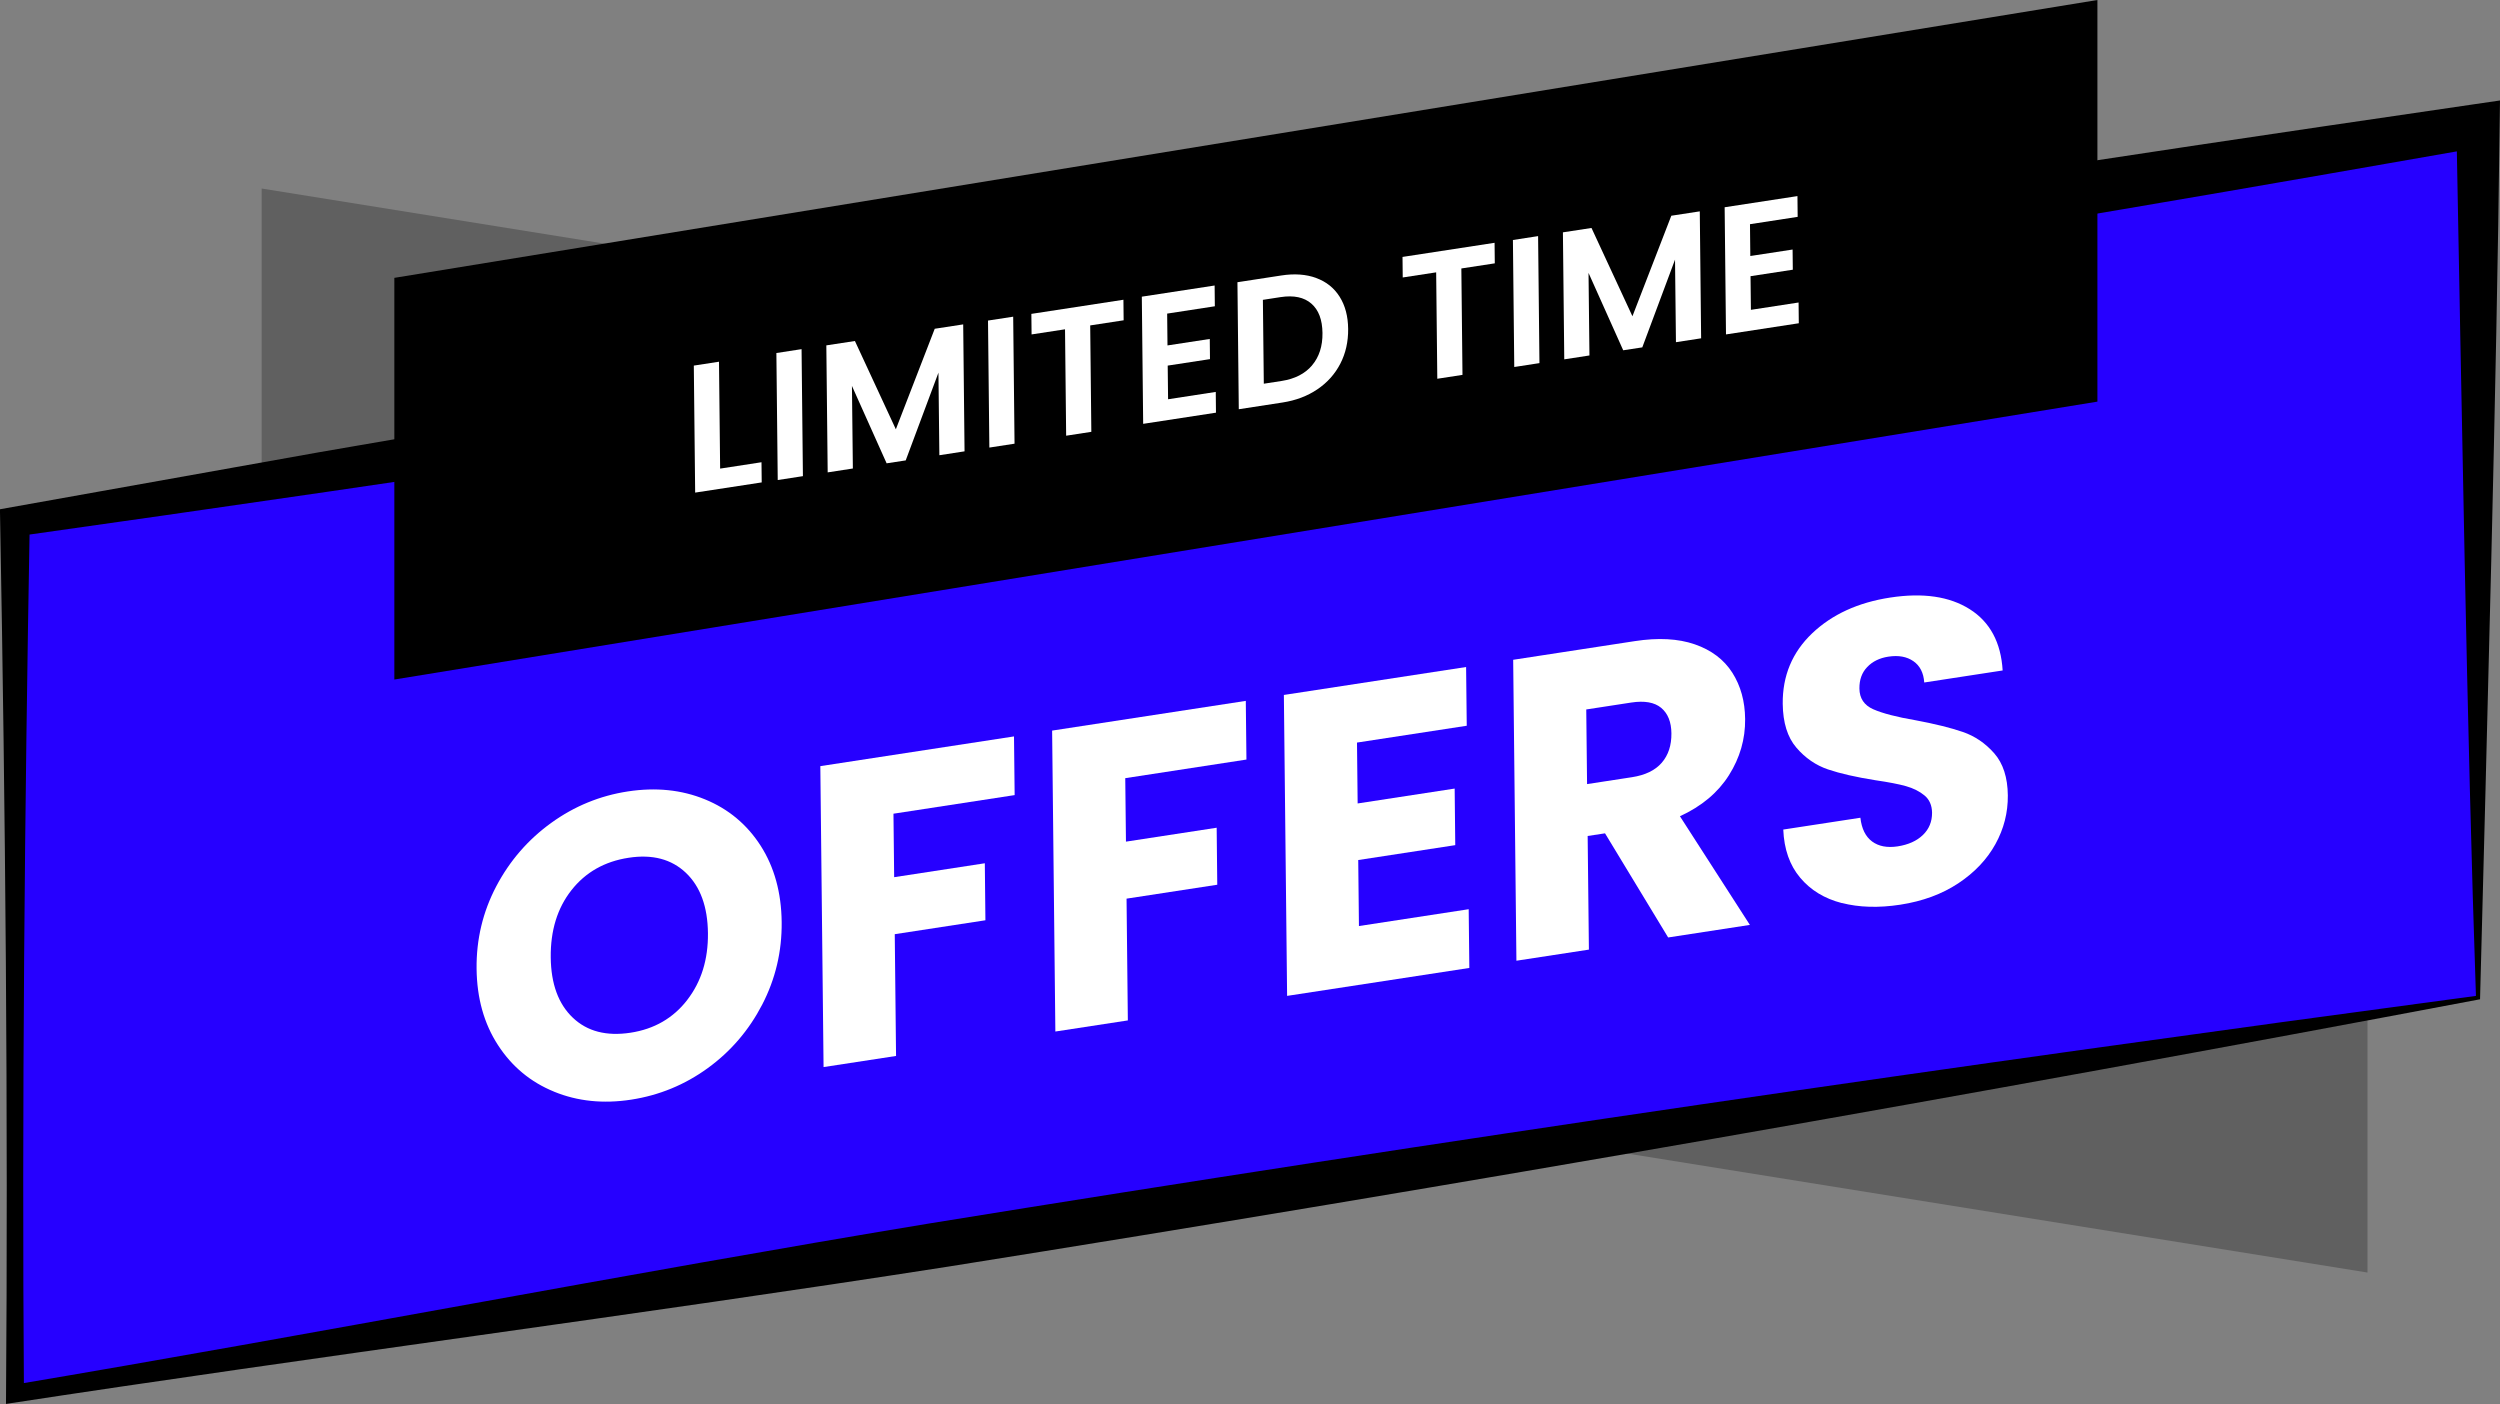
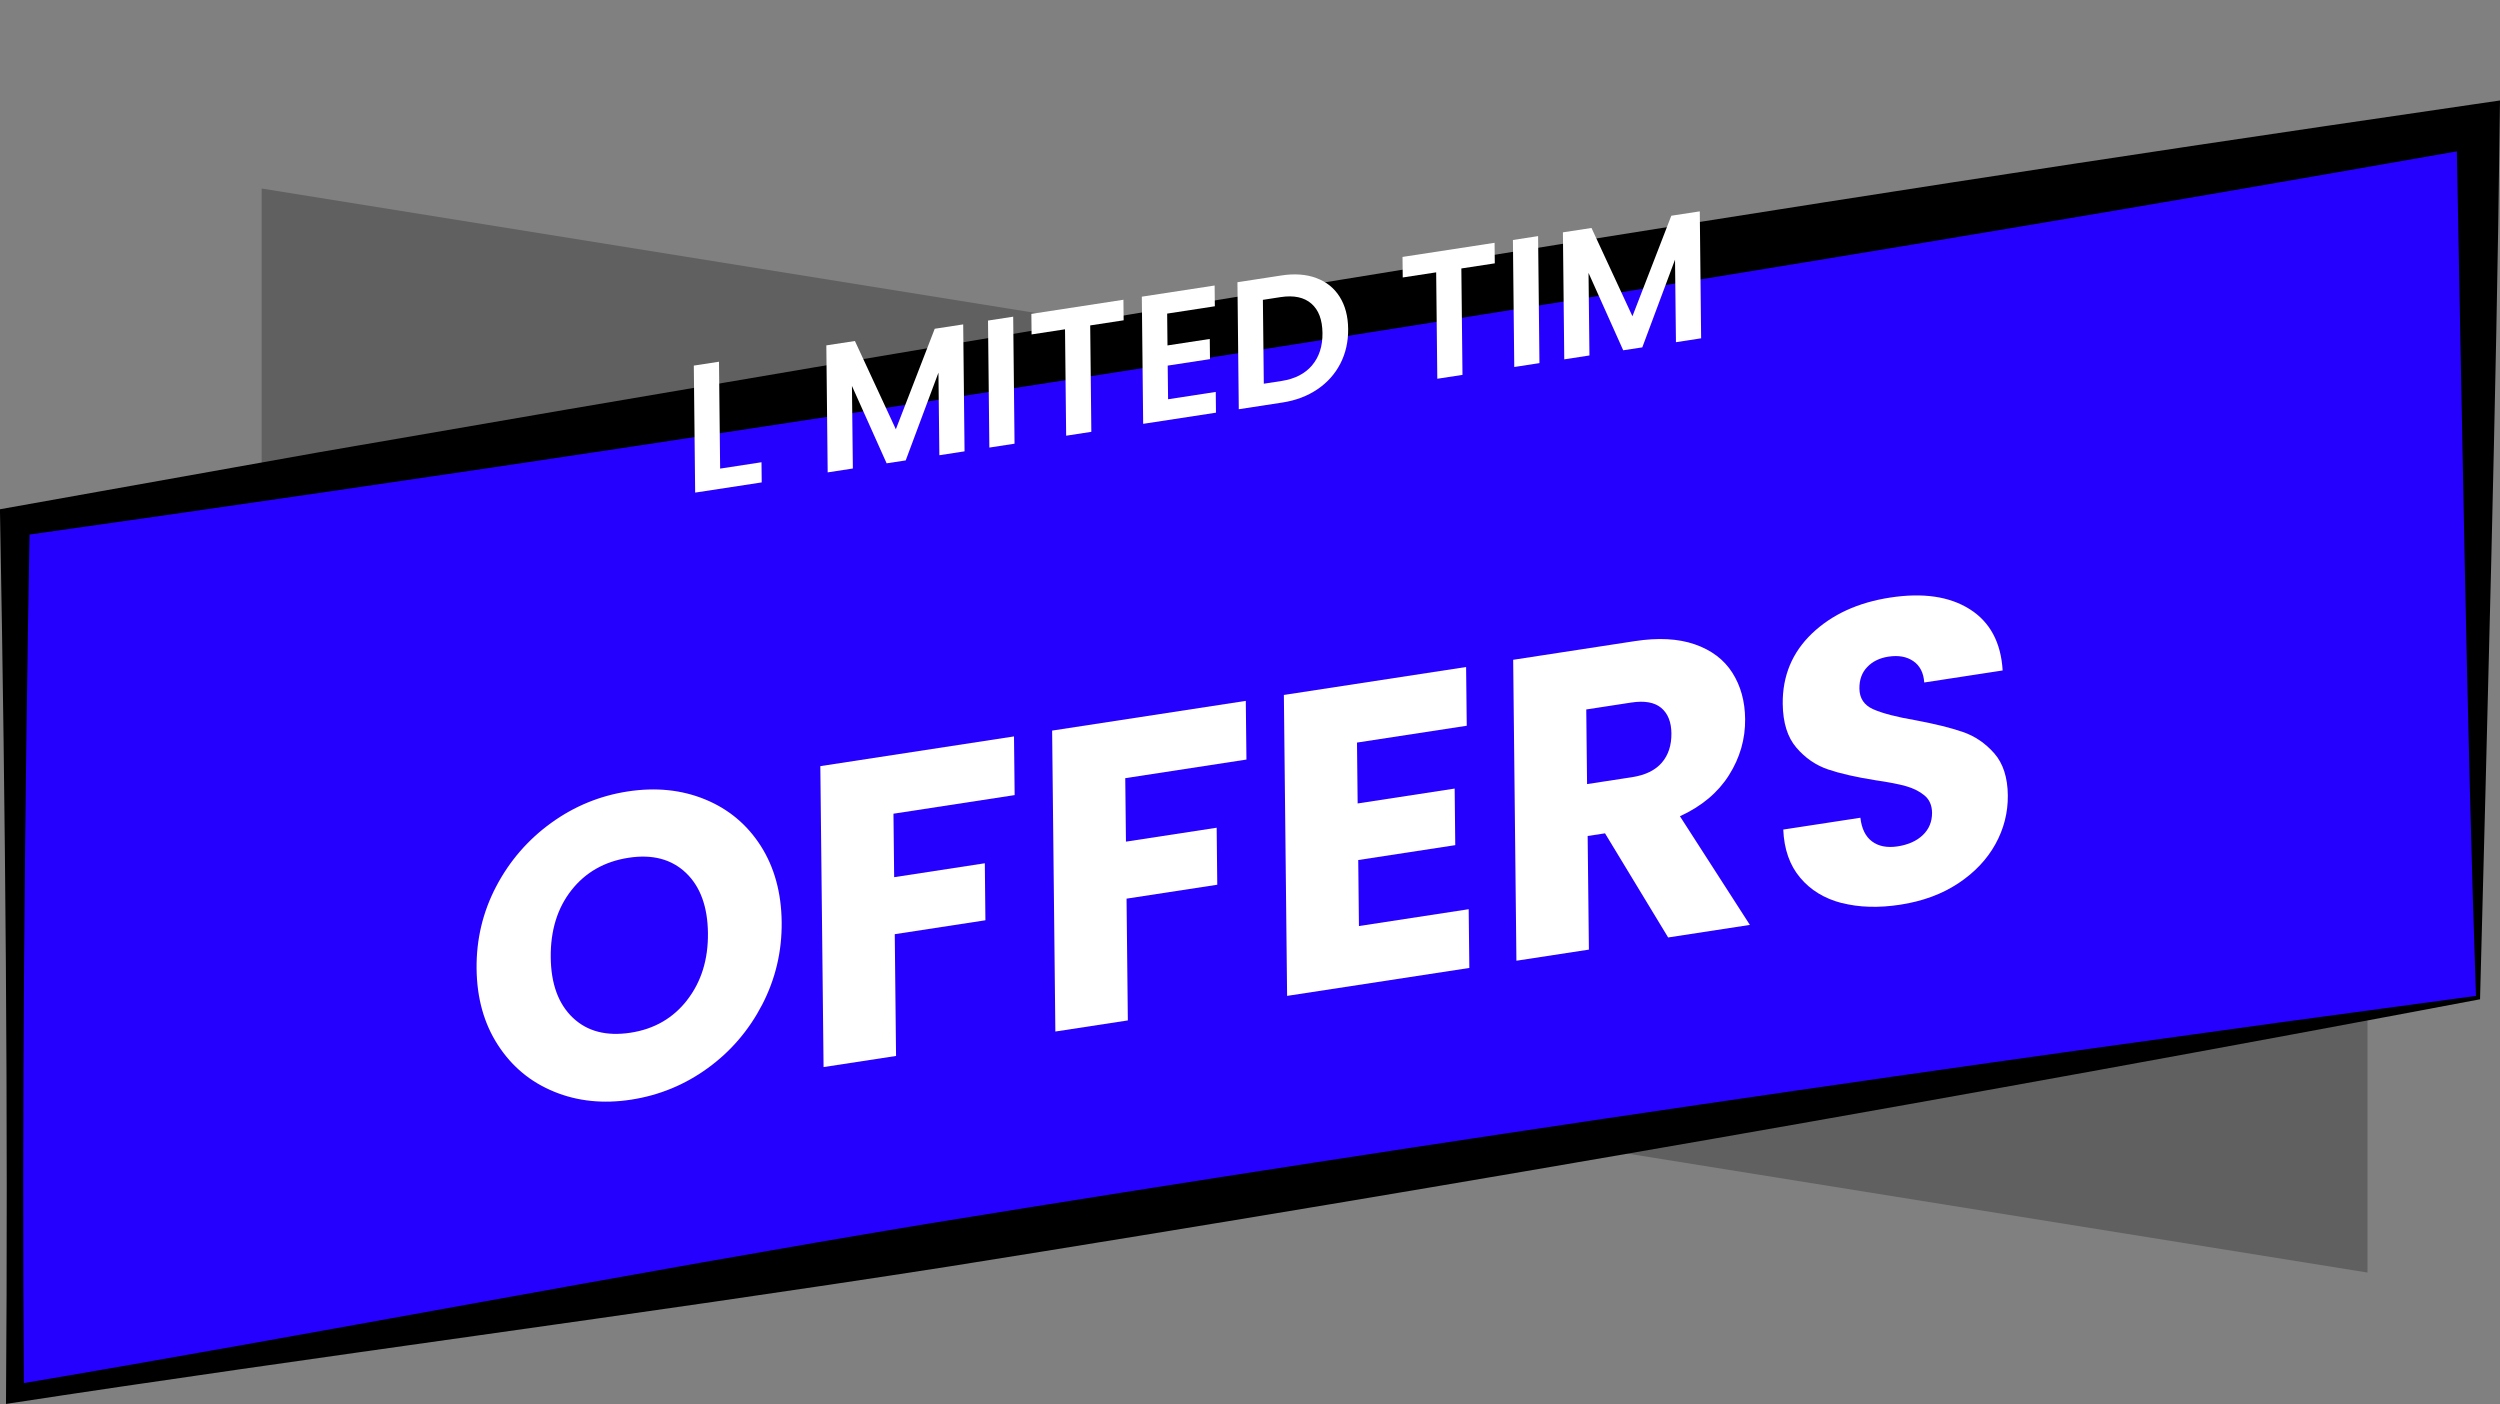
<svg xmlns="http://www.w3.org/2000/svg" id="Layer_2" data-name="Layer 2" viewBox="0 0 463.56 260.33">
  <rect x="0" y="0" width="463.56" height="260.33" fill="#808080" stroke="none" />
  <defs>
    <style>
      .cls-1 {
        fill: #fff;
      }

      .cls-2 {
        opacity: .25;
      }

      .cls-3 {
        fill: #2600ff;
      }
    </style>
  </defs>
  <g>
    <polygon class="cls-2" points="48.52 173.18 438.99 235.96 438.99 97.74 48.52 34.96 48.52 173.18" />
    <g>
      <polygon class="cls-3" points="459.48 184.97 2.77 258.4 2.77 96.73 459.48 23.3 459.48 184.97" />
      <path d="M459.86,185.29c-93.69,17.71-189.57,34.53-284.03,49.57-57.66,8.99-117.29,16.66-174.72,25.46.41-53.11-.11-110.49-1.08-163.6,0,0-.04-2.29-.04-2.29l2.34-.42,56.93-10.17c119.8-20.79,250.98-42.64,370.97-60.32,0,0,28.61-4.2,28.61-4.2l4.72-.69-.07,4.66c-.53,46.85-2.4,114.53-3.63,161.99h0ZM459.1,184.65c-1.64-47.13-2.74-114.89-3.63-161.34,0,0,4.65,3.96,4.65,3.96l-28.48,4.98c-99.12,17.32-213.82,35.32-313.98,50.49-32.11,4.87-81.97,12.14-114.44,16.7,0,0,2.3-2.7,2.3-2.7-.94,52.42-1.48,109.24-1.08,161.67,0,0-1.92-1.63-1.92-1.63,56.35-9.49,113.44-20.6,169.74-29.91,95.47-15.49,190.67-29.33,286.85-42.21h0Z" />
    </g>
  </g>
-   <polygon points="388.91 74.47 73.12 126 73.12 51.52 388.91 0 388.91 74.47" />
  <g>
    <path class="cls-1" d="M133.53,86.89l7.67-1.18.04,3.74-12.34,1.89-.25-23.55,4.67-.72.21,19.8Z" />
-     <path class="cls-1" d="M148.63,64.74l.25,23.55-4.67.72-.25-23.55,4.67-.72Z" />
    <path class="cls-1" d="M178.6,60.14l.25,23.55-4.67.72-.17-15.31-6.07,16.27-3.54.54-6.43-14.35.17,15.31-4.67.72-.25-23.55,5.3-.81,7.59,16.37,7.21-18.64,5.27-.81Z" />
    <path class="cls-1" d="M187.87,58.72l.25,23.55-4.67.72-.25-23.55,4.67-.72Z" />
    <path class="cls-1" d="M208.31,55.58l.04,3.81-6.2.95.21,19.73-4.67.72-.21-19.73-6.2.95-.04-3.81,17.07-2.62Z" />
    <path class="cls-1" d="M216.42,58.15l.06,5.9,7.84-1.2.04,3.74-7.84,1.2.07,6.24,8.84-1.36.04,3.85-13.5,2.07-.25-23.58,13.5-2.07.04,3.85-8.84,1.36Z" />
    <path class="cls-1" d="M244.05,51.55c1.87.68,3.32,1.84,4.35,3.47,1.03,1.63,1.56,3.63,1.58,5.99s-.46,4.5-1.45,6.42c-.99,1.92-2.41,3.51-4.26,4.76-1.85,1.25-3.99,2.06-6.44,2.44l-8.13,1.25-.25-23.55,8.13-1.25c2.45-.38,4.6-.22,6.47.46ZM243.28,67.75c1.32-1.55,1.97-3.56,1.94-6.01s-.71-4.27-2.06-5.44c-1.35-1.18-3.25-1.58-5.69-1.21l-3.3.51.17,15.55,3.3-.51c2.45-.38,4.33-1.34,5.65-2.89Z" />
    <path class="cls-1" d="M277.13,45.02l.04,3.81-6.2.95.21,19.73-4.67.72-.21-19.73-6.2.95-.04-3.81,17.07-2.62Z" />
    <path class="cls-1" d="M285.2,43.78l.25,23.55-4.67.72-.25-23.55,4.67-.72Z" />
    <path class="cls-1" d="M315.18,39.18l.25,23.55-4.67.72-.17-15.31-6.07,16.27-3.54.54-6.43-14.35.17,15.31-4.67.72-.25-23.55,5.3-.81,7.59,16.37,7.21-18.64,5.27-.81Z" />
-     <path class="cls-1" d="M324.49,41.57l.06,5.9,7.84-1.2.04,3.74-7.84,1.2.07,6.24,8.84-1.36.04,3.85-13.5,2.07-.25-23.58,13.5-2.07.04,3.85-8.84,1.36Z" />
  </g>
  <g>
    <path class="cls-1" d="M102.74,202.42c-4.35-1.77-7.82-4.65-10.4-8.63-2.59-3.98-3.91-8.7-3.97-14.16-.06-5.46,1.16-10.55,3.65-15.29,2.49-4.73,5.89-8.65,10.18-11.75,4.29-3.1,9.04-5.05,14.22-5.84,5.19-.79,9.95-.31,14.3,1.47,4.35,1.78,7.79,4.65,10.33,8.61,2.53,3.96,3.83,8.68,3.89,14.13.06,5.46-1.15,10.57-3.61,15.32-2.47,4.76-5.84,8.69-10.1,11.78-4.27,3.1-9,5.04-14.18,5.84-5.19.8-9.95.31-14.3-1.47ZM127.43,185.41c2.61-3.37,3.89-7.5,3.84-12.37-.05-4.93-1.42-8.66-4.09-11.2-2.68-2.54-6.22-3.47-10.62-2.79-4.45.68-7.99,2.69-10.6,6.01-2.61,3.32-3.89,7.47-3.84,12.45.05,4.93,1.42,8.66,4.1,11.2,2.67,2.54,6.24,3.46,10.69,2.78,4.4-.67,7.91-2.7,10.52-6.07Z" />
    <path class="cls-1" d="M188.02,136.54l.12,10.89-22.47,3.45.13,11.77,16.81-2.58.11,10.57-16.81,2.58.24,22.58-13.44,2.06-.6-55.8,35.91-5.51Z" />
    <path class="cls-1" d="M231,129.95l.12,10.89-22.47,3.45.13,11.77,16.82-2.58.11,10.57-16.82,2.58.24,22.58-13.44,2.06-.6-55.8,35.91-5.51Z" />
    <path class="cls-1" d="M251.62,137.69l.12,11.29,17.99-2.76.11,10.49-17.99,2.76.13,12.24,20.35-3.12.12,10.89-33.79,5.18-.6-55.8,33.79-5.18.12,10.89-20.35,3.12Z" />
    <path class="cls-1" d="M309.31,173.82l-11.7-19.3-3.22.49.23,21.07-13.44,2.06-.6-55.8,22.55-3.46c4.35-.67,8.06-.47,11.14.6,3.08,1.07,5.39,2.82,6.95,5.26,1.55,2.44,2.34,5.31,2.37,8.59.04,3.71-.96,7.18-3,10.41-2.04,3.23-5.07,5.77-9.09,7.61l12.97,20.15-15.17,2.33ZM294.28,145.39l8.33-1.28c2.46-.38,4.3-1.27,5.52-2.68,1.22-1.41,1.81-3.22,1.79-5.45-.02-2.12-.66-3.69-1.9-4.73-1.24-1.03-3.1-1.36-5.56-.98l-8.33,1.28.15,13.83Z" />
    <path class="cls-1" d="M341.51,167.45c-3.21-.83-5.79-2.4-7.72-4.71-1.94-2.3-2.98-5.28-3.13-8.92l14.3-2.19c.23,2.04.96,3.5,2.17,4.4,1.22.9,2.79,1.2,4.73.91,1.99-.31,3.56-1.01,4.7-2.12,1.14-1.1,1.7-2.48,1.69-4.12-.02-1.38-.49-2.45-1.41-3.21s-2.06-1.33-3.4-1.71c-1.34-.38-3.25-.75-5.72-1.11-3.57-.57-6.49-1.23-8.76-2-2.26-.77-4.22-2.11-5.87-4.04-1.65-1.92-2.49-4.63-2.53-8.13-.05-5.19,1.76-9.54,5.45-13.06,3.69-3.51,8.52-5.73,14.49-6.64,6.08-.93,10.99-.21,14.74,2.16,3.75,2.37,5.79,6.16,6.1,11.36l-14.54,2.23c-.12-1.79-.79-3.1-2.01-3.95-1.22-.85-2.77-1.13-4.65-.84-1.62.25-2.93.89-3.91,1.92-.99,1.03-1.47,2.36-1.45,4,.02,1.8.87,3.08,2.56,3.83,1.69.75,4.32,1.44,7.89,2.05,3.57.67,6.48,1.39,8.72,2.16,2.24.77,4.18,2.09,5.83,3.96,1.64,1.87,2.49,4.48,2.52,7.81.03,3.18-.73,6.19-2.3,9.03-1.57,2.84-3.87,5.27-6.89,7.27-3.02,2-6.6,3.32-10.74,3.96-4.03.62-7.66.51-10.87-.32Z" />
  </g>
</svg>